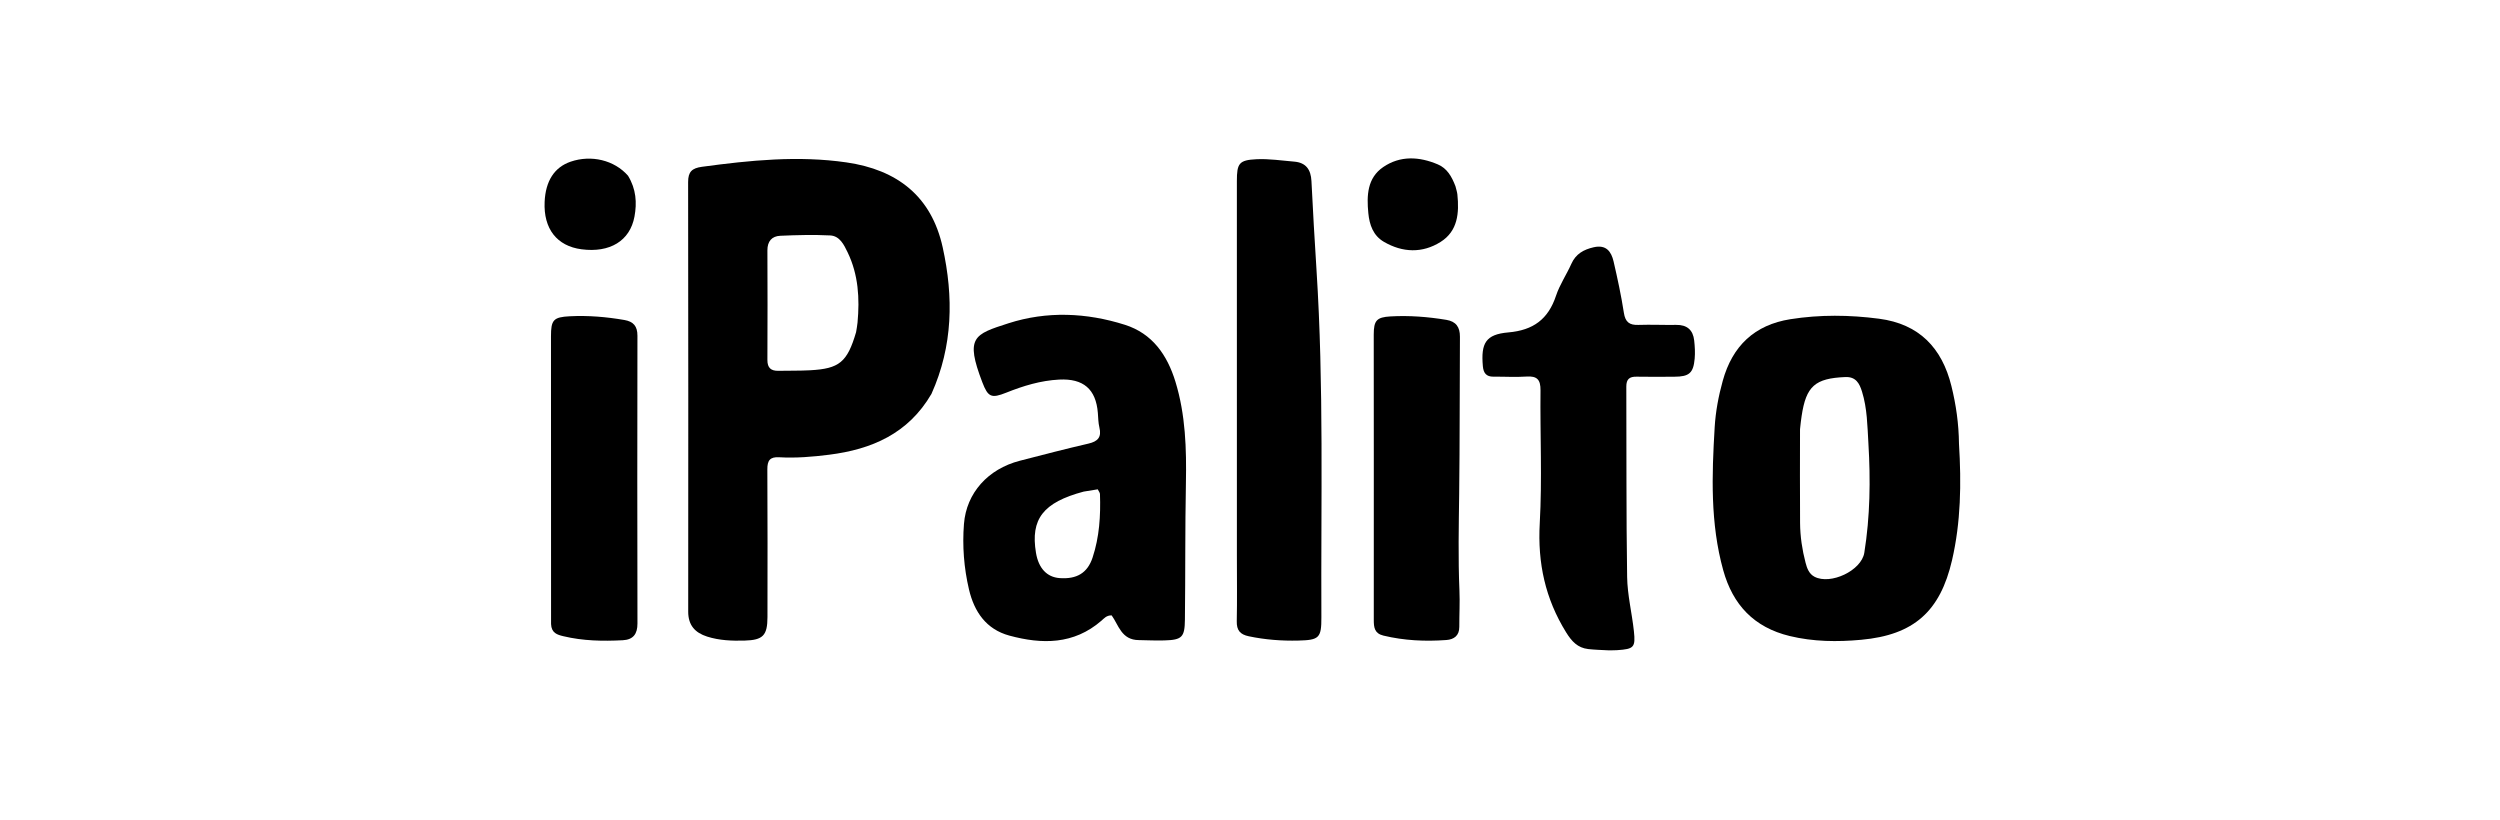
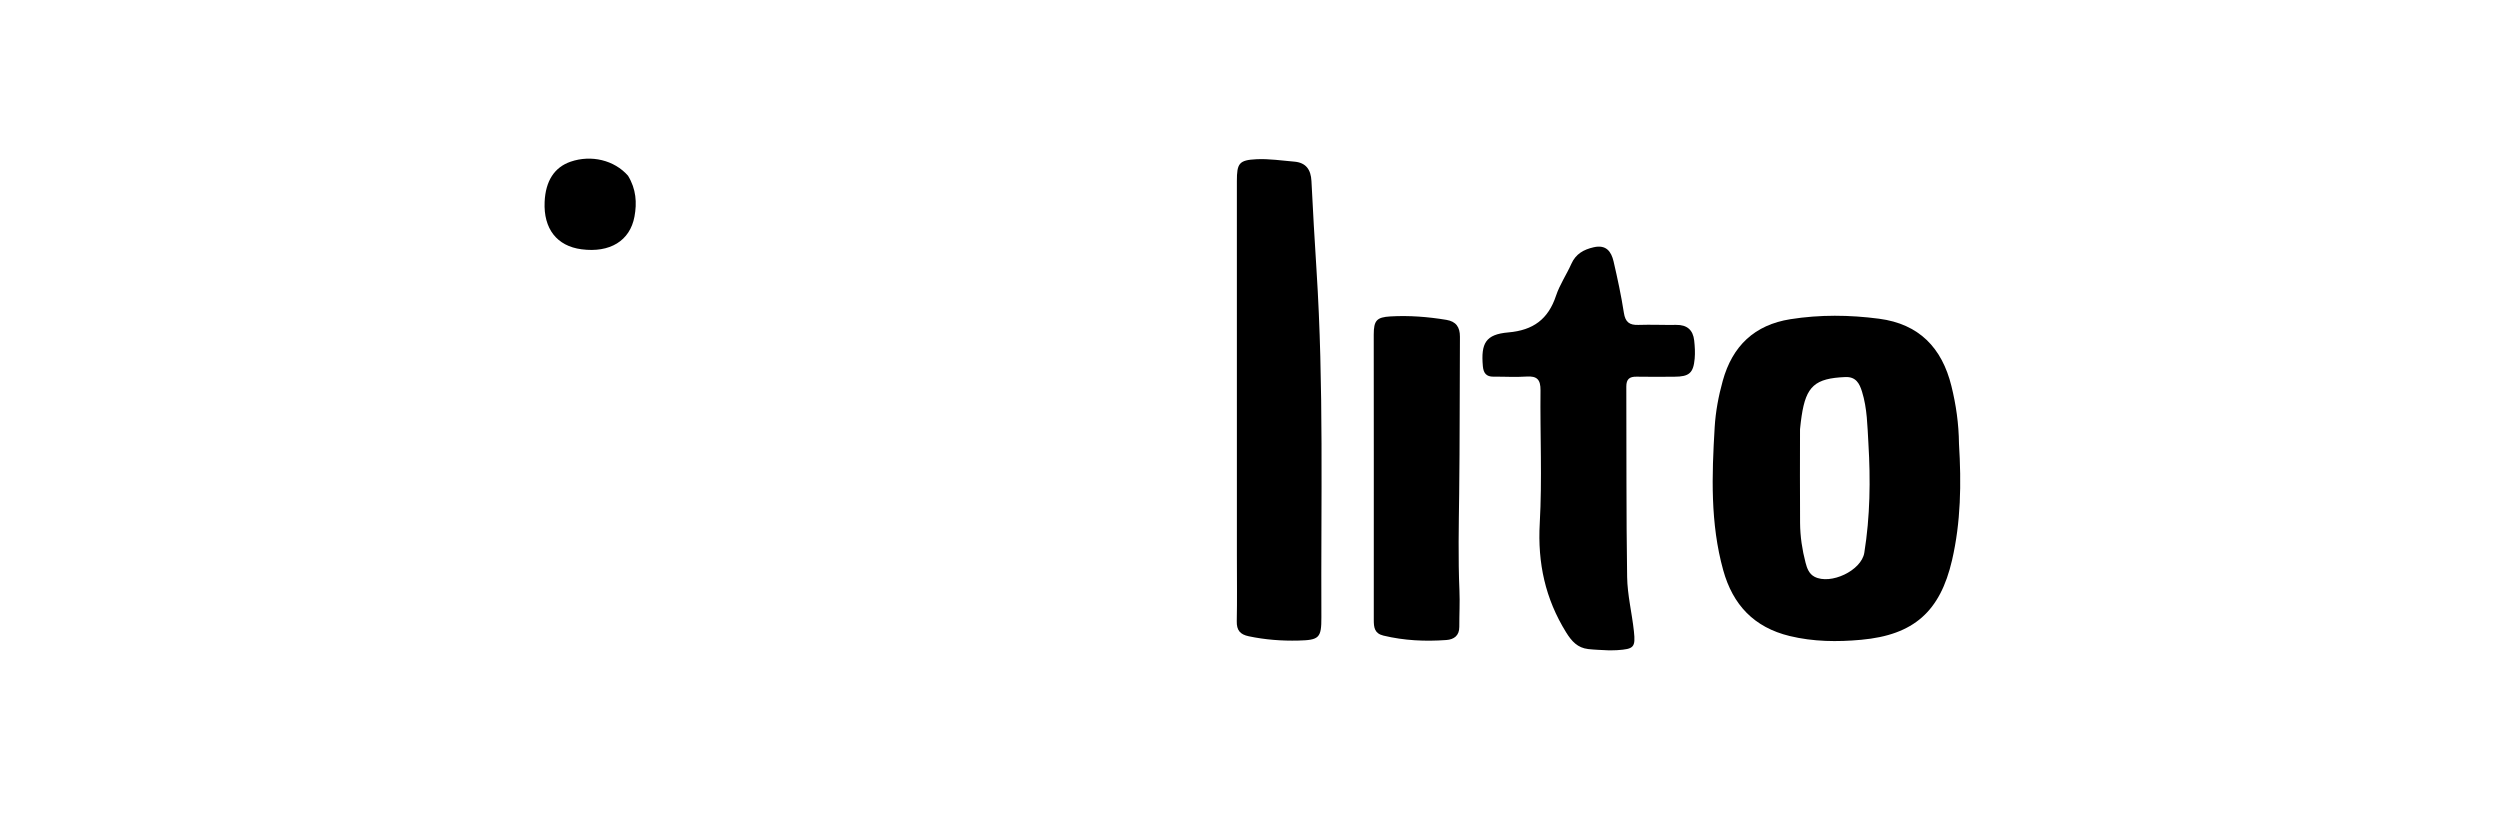
<svg xmlns="http://www.w3.org/2000/svg" version="1.1" id="Layer_1" x="0px" y="0px" width="100%" viewBox="0 0 1024 336" enable-background="new 0 0 1024 336" xml:space="preserve">
-   <path fill="#000000" opacity="1" stroke="none" d=" M381.527,161.328   C372.018,177.665 357.004,184.061 339.569,186.262   C332.793,187.118 325.971,187.686 319.138,187.293   C315.353,187.075 314.283,188.64 314.306,192.264   C314.432,212.426 314.375,232.59 314.355,252.753   C314.347,260.309 312.497,262.185 304.984,262.386   C299.809,262.524 294.67,262.344 289.67,260.755   C284.667,259.164 281.887,256.086 281.891,250.545   C281.936,191.888 281.941,133.231 281.854,74.574   C281.848,70.384 283.408,68.875 287.559,68.314   C307.235,65.655 326.896,63.649 346.727,66.521   C367.461,69.525 381.501,80.312 386.13,101.328   C390.592,121.587 390.364,141.644 381.527,161.328  M350.646,136.078   C350.85,134.766 351.124,133.461 351.245,132.142   C352.157,122.246 351.603,112.52 347.206,103.401   C345.699,100.276 343.979,96.631 340.029,96.434   C333.236,96.095 326.401,96.274 319.598,96.574   C316.157,96.726 314.312,98.837 314.329,102.541   C314.397,117.508 314.402,132.475 314.328,147.442   C314.312,150.692 315.794,151.953 318.862,151.885   C323.184,151.788 327.515,151.897 331.828,151.663   C343.777,151.013 347.027,148.392 350.646,136.078  z" />
  <path fill="#000000" opacity="1" stroke="none" d=" M802.401,181.784   C803.401,198.089 803.156,213.872 799.566,229.406   C794.703,250.447 783.926,260.086 762.335,262.059   C752.589,262.949 742.77,262.87 733.053,260.513   C718.441,256.97 709.767,247.74 705.834,233.568   C700.493,214.324 701.164,194.715 702.325,175.082   C702.709,168.59 703.901,162.24 705.643,155.964   C709.603,141.695 718.639,133.067 733.373,130.74   C745.454,128.832 757.58,128.964 769.677,130.55   C786.054,132.697 795.429,142.445 799.301,158.13   C801.183,165.756 802.305,173.46 802.401,181.784  M737.288,175.799   C737.284,188.615 737.203,201.432 737.311,214.248   C737.358,219.742 738.167,225.189 739.564,230.514   C740.156,232.772 740.975,235.062 743.229,236.24   C749.792,239.669 762.446,233.727 763.621,226.407   C766.003,211.565 766.197,196.592 765.299,181.619   C764.873,174.498 764.829,167.292 762.673,160.383   C761.639,157.071 760.196,154.259 755.849,154.44   C743.449,154.955 739.776,158.149 737.942,170.422   C737.721,171.902 737.532,173.386 737.288,175.799  z" />
-   <path fill="#000000" opacity="1" stroke="none" d=" M466.504,262.185   C459.29,262.172 458.168,255.944 455.335,252.06   C453.209,252.016 452.209,253.316 451.136,254.245   C439.808,264.067 426.784,263.967 413.425,260.34   C403.965,257.771 399.041,250.614 396.886,241.402   C394.824,232.587 394.131,223.608 394.837,214.613   C395.834,201.91 404.681,192.092 417.729,188.722   C427.071,186.308 436.412,183.876 445.812,181.704   C449.648,180.817 451.293,179.098 450.312,175.086   C449.842,173.165 449.838,171.125 449.68,169.134   C448.904,159.357 443.723,154.969 433.833,155.477   C426.233,155.868 419.141,158.048 412.138,160.843   C406.078,163.262 404.699,162.698 402.357,156.576   C395.292,138.115 398.884,136.969 413.091,132.408   C428.808,127.361 445.009,128.046 460.741,133.031   C472.017,136.604 478.087,145.391 481.446,156.308   C485.618,169.864 486.018,183.924 485.75,197.84   C485.392,216.493 485.559,235.141 485.341,253.789   C485.256,260.958 484.202,262.113 476.935,262.315   C473.608,262.407 470.276,262.272 466.504,262.185  M443.87,201.362   C427.297,205.798 422.026,212.566 424.338,226.44   C425.391,232.756 428.802,236.402 434.017,236.786   C441.022,237.301 445.426,234.71 447.517,228.397   C450.317,219.948 450.857,211.181 450.548,202.348   C450.528,201.776 450.024,201.22 449.632,200.428   C447.88,200.707 446.268,200.963 443.87,201.362  z" />
  <path fill="#000000" opacity="1" stroke="none" d=" M506.63,228   C506.626,176.381 506.62,125.262 506.622,74.143   C506.622,66.902 507.508,65.562 514.704,65.217   C519.81,64.972 524.972,65.779 530.102,66.201   C534.954,66.599 536.938,69.496 537.171,74.175   C537.775,86.299 538.461,98.42 539.238,110.535   C542.28,157.928 541.016,205.381 541.237,252.813   C541.276,261.303 540.339,262.171 531.825,262.378   C524.982,262.544 518.229,262.034 511.505,260.619   C507.914,259.864 506.506,258.149 506.58,254.474   C506.756,245.819 506.633,237.158 506.63,228  z" />
  <path fill="#000000" opacity="1" stroke="none" d=" M658.957,266.383   C655.832,266.218 653.168,266.159 650.531,265.855   C646.196,265.355 643.771,262.705 641.471,258.994   C632.94,245.224 629.769,230.609 630.681,214.361   C631.698,196.26 630.795,178.056 630.992,159.899   C631.04,155.485 629.588,153.938 625.221,154.239   C620.745,154.547 616.23,154.239 611.732,154.284   C608.784,154.313 607.626,152.796 607.38,150.014   C606.544,140.578 608.523,136.96 617.804,136.157   C628.023,135.274 634.156,130.748 637.344,121.133   C638.85,116.593 641.65,112.497 643.614,108.089   C645.437,103.995 648.659,102.21 652.807,101.27   C657.884,100.119 659.982,103.017 660.928,107.111   C662.536,114.071 664.053,121.071 665.14,128.126   C665.725,131.93 667.409,133.209 671.073,133.083   C676.231,132.905 681.401,133.161 686.564,133.077   C691.017,133.004 693.461,135.155 693.939,139.458   C694.213,141.925 694.36,144.457 694.137,146.921   C693.6,152.835 691.871,154.279 685.853,154.304   C680.689,154.326 675.523,154.401 670.361,154.29   C667.438,154.227 666.126,155.297 666.139,158.348   C666.251,184.334 666.073,210.325 666.473,236.306   C666.587,243.736 668.455,251.125 669.249,258.561   C669.956,265.187 669.233,265.842 662.427,266.305   C661.431,266.373 660.43,266.357 658.957,266.383  z" />
-   <path fill="#000000" opacity="1" stroke="none" d=" M225.715,255.593   C225.69,216.01 225.676,176.886 225.682,137.762   C225.683,131.053 226.651,129.884 233.393,129.542   C240.885,129.163 248.344,129.788 255.748,131.068   C259.439,131.707 261.103,133.59 261.095,137.512   C261.014,176.802 261.018,216.093 261.103,255.383   C261.113,259.717 259.34,262.018 255.085,262.24   C246.926,262.665 238.793,262.521 230.785,260.6   C228.273,259.998 225.849,259.311 225.715,255.593  z" />
  <path fill="#000000" opacity="1" stroke="none" d=" M562.71,188   C562.697,170.686 562.665,153.871 562.683,137.057   C562.689,131.29 563.851,129.926 569.557,129.601   C577.221,129.165 584.849,129.76 592.425,131.011   C596.38,131.665 598.014,133.973 597.988,137.946   C597.849,159.419 597.949,180.895 597.678,202.366   C597.511,215.513 597.222,228.65 597.786,241.797   C598,246.775 597.71,251.774 597.731,256.763   C597.747,260.375 595.544,261.924 592.428,262.152   C583.766,262.785 575.162,262.391 566.655,260.344   C562.981,259.46 562.697,256.981 562.703,253.926   C562.745,232.117 562.717,210.309 562.71,188  z" />
  <path fill="#000000" opacity="1" stroke="none" d=" M257.242,71.986   C260.575,77.436 260.929,83.065 259.879,88.723   C258.034,98.668 249.792,103.626 238.195,102.108   C228.097,100.786 222.582,93.697 223.08,82.678   C223.468,74.094 227.093,68.497 233.74,66.219   C242.142,63.341 251.625,65.556 257.242,71.986  z" />
-   <path fill="#000000" opacity="1" stroke="none" d=" M596.166,76.313   C596.498,77.68 596.839,78.637 596.941,79.619   C597.73,87.212 597.143,94.657 590.041,99.109   C582.574,103.79 574.514,103.498 566.871,99.067   C562.475,96.519 560.932,92.128 560.465,87.289   C559.772,80.106 560.001,72.91 566.567,68.428   C573.547,63.664 581.336,64.11 588.936,67.337   C592.711,68.94 594.628,72.273 596.166,76.313  z" />
</svg>